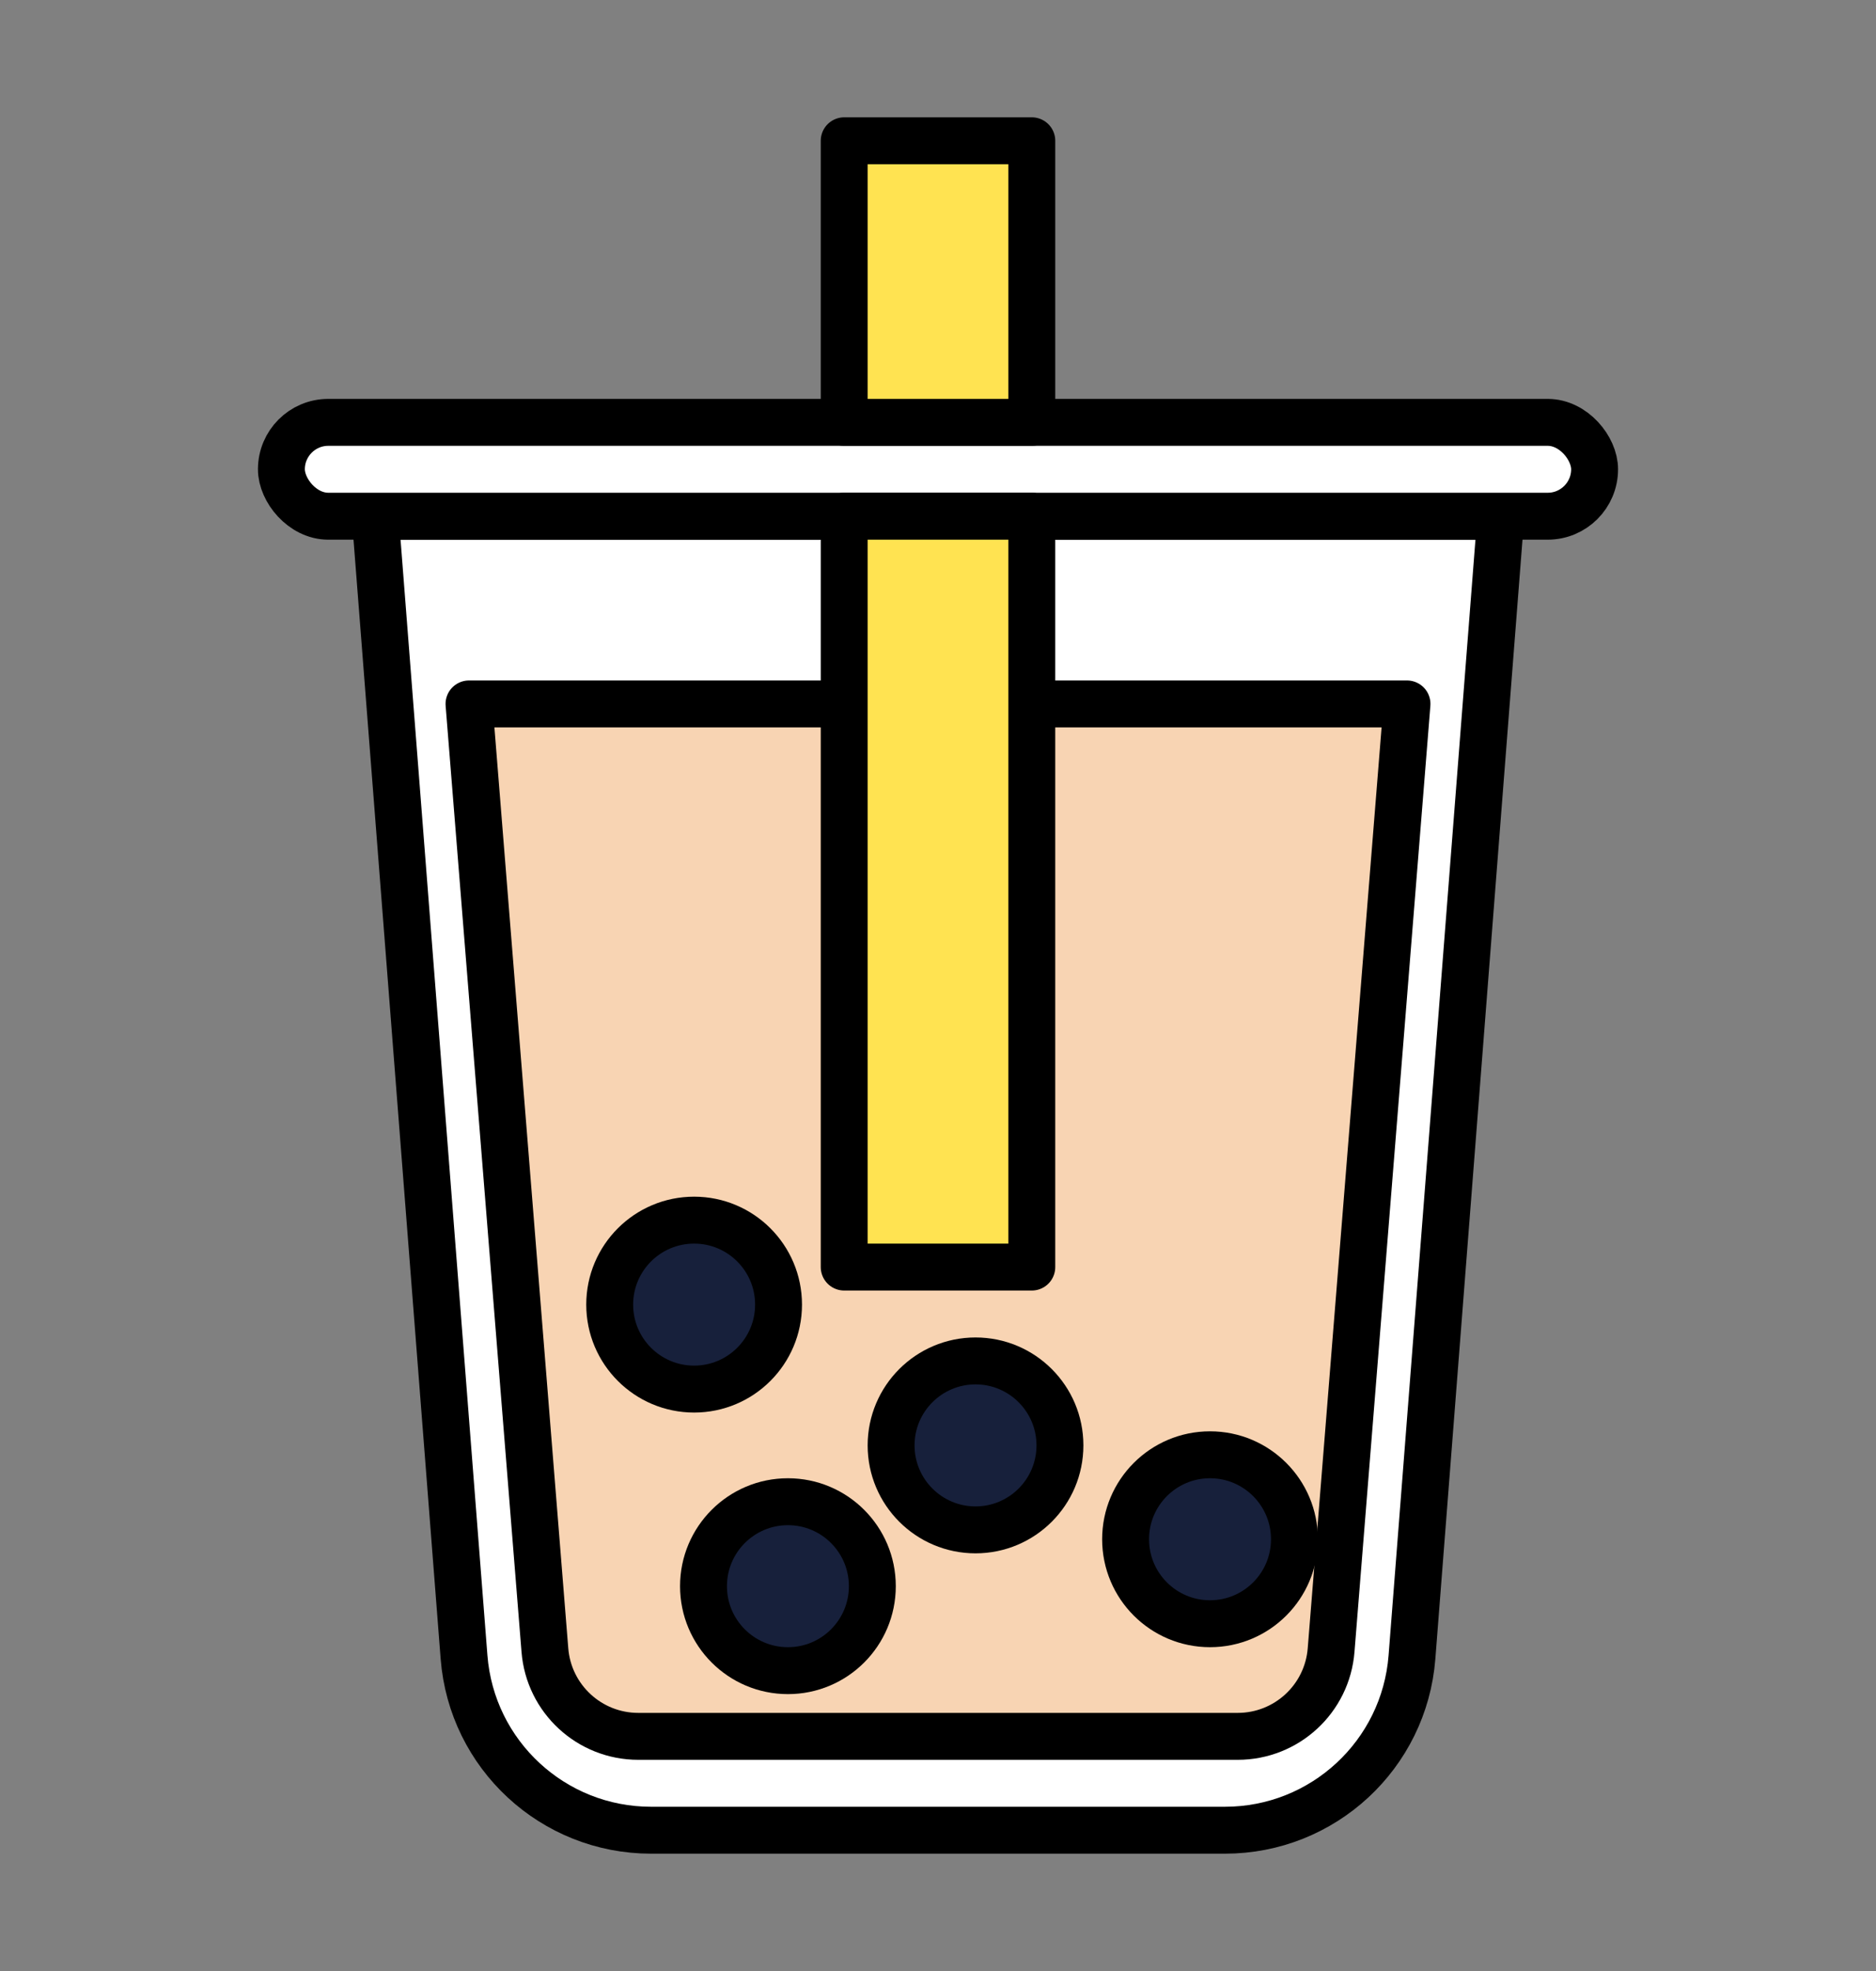
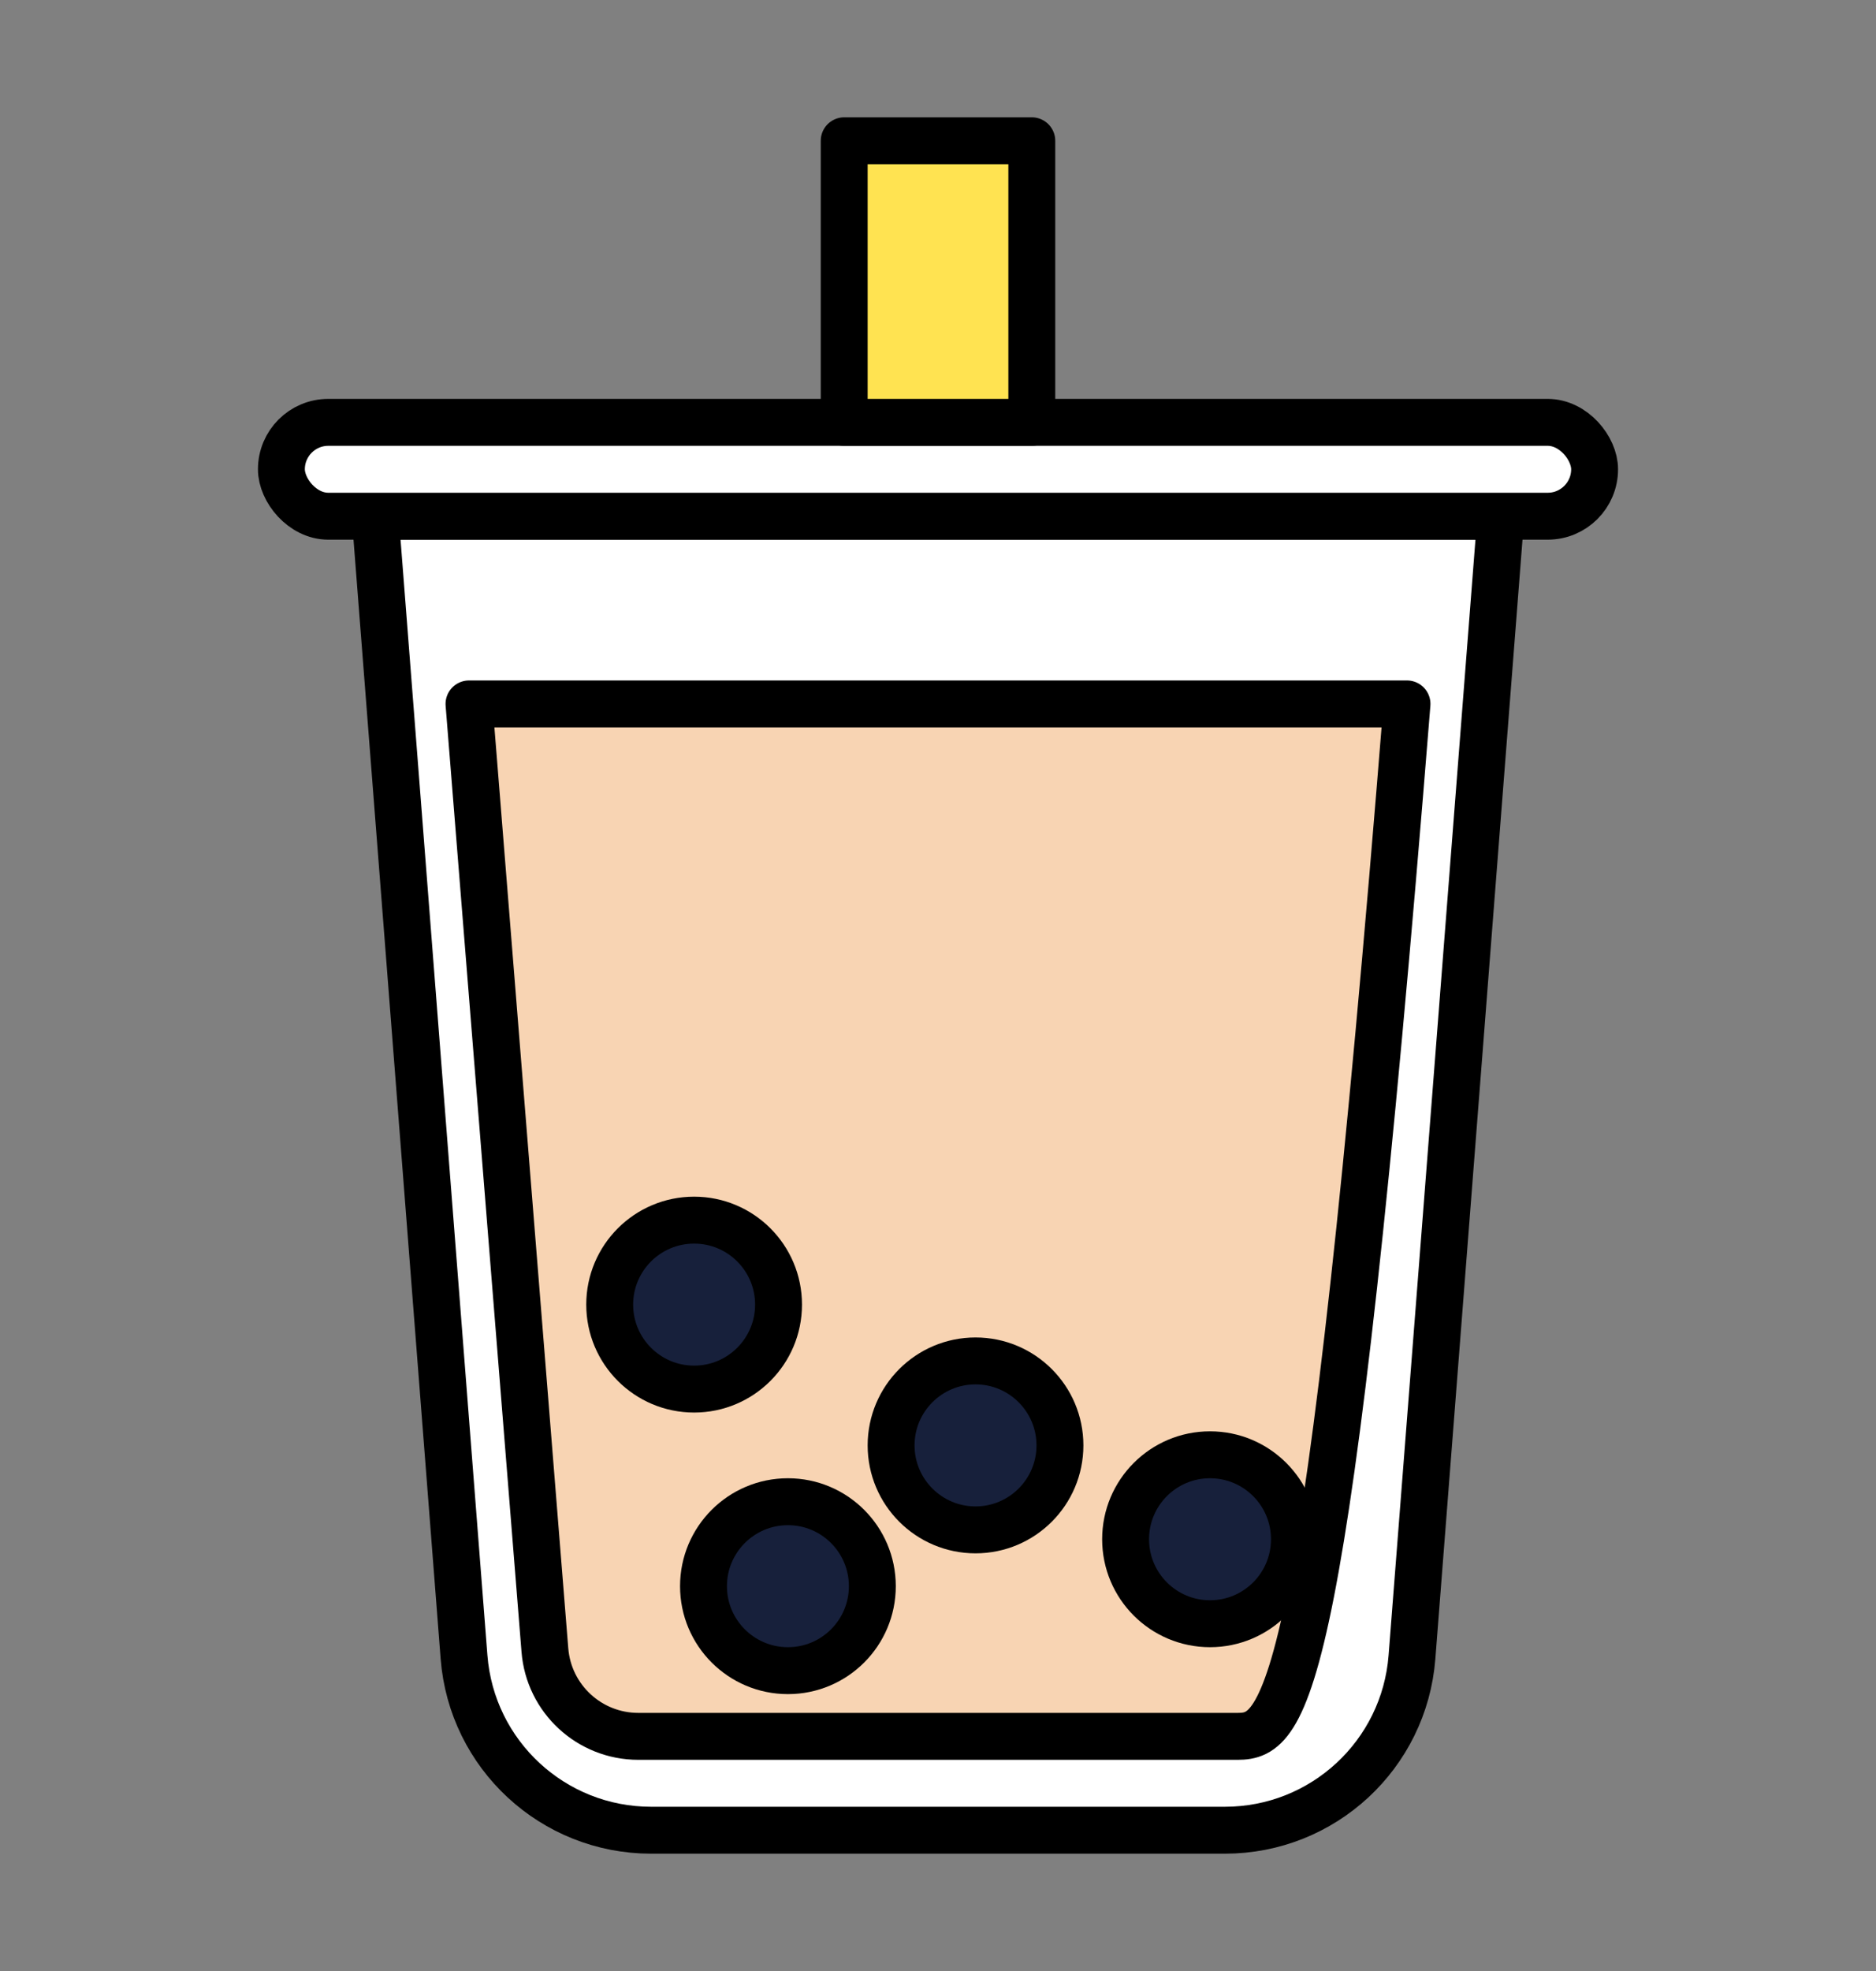
<svg xmlns="http://www.w3.org/2000/svg" width="20" height="21" viewBox="0 0 20 21" fill="none">
  <rect x="0" y="0" width="20" height="21" fill="#808080" stroke="none" />
  <path d="M4 5.5H16L15.053 17.655C14.972 18.697 14.103 19.5 13.059 19.5H6.941C5.897 19.5 5.028 18.697 4.947 17.655L4 5.5Z" fill="white" stroke="black" stroke-width="0.5" stroke-linejoin="round" />
  <rect x="3" y="4.5" width="14" height="1" rx="0.5" fill="white" stroke="black" stroke-width="0.5" />
  <rect x="9" y="1.5" width="2" height="3" fill="#FFE351" stroke="black" stroke-width="0.5" stroke-linejoin="round" />
-   <path d="M5 7.5H15L14.191 17.58C14.15 18.1 13.716 18.5 13.195 18.5H6.805C6.284 18.5 5.85 18.1 5.809 17.58L5 7.5Z" fill="#F8D4B3" stroke="black" stroke-width="0.5" stroke-linejoin="round" />
-   <rect x="9" y="5.5" width="2" height="8" fill="#FFE351" stroke="black" stroke-width="0.5" stroke-linejoin="round" />
+   <path d="M5 7.5H15C14.15 18.1 13.716 18.5 13.195 18.5H6.805C6.284 18.5 5.85 18.1 5.809 17.58L5 7.5Z" fill="#F8D4B3" stroke="black" stroke-width="0.5" stroke-linejoin="round" />
  <circle cx="8.4" cy="16.9" r="0.9" fill="#17203B" stroke="black" stroke-width="0.5" />
  <circle cx="10.4" cy="15.4" r="0.9" fill="#17203B" stroke="black" stroke-width="0.5" />
  <circle cx="12.9" cy="16.4" r="0.9" fill="#17203B" stroke="black" stroke-width="0.5" />
  <circle cx="7.4" cy="13.9" r="0.9" fill="#17203B" stroke="black" stroke-width="0.5" />
</svg>